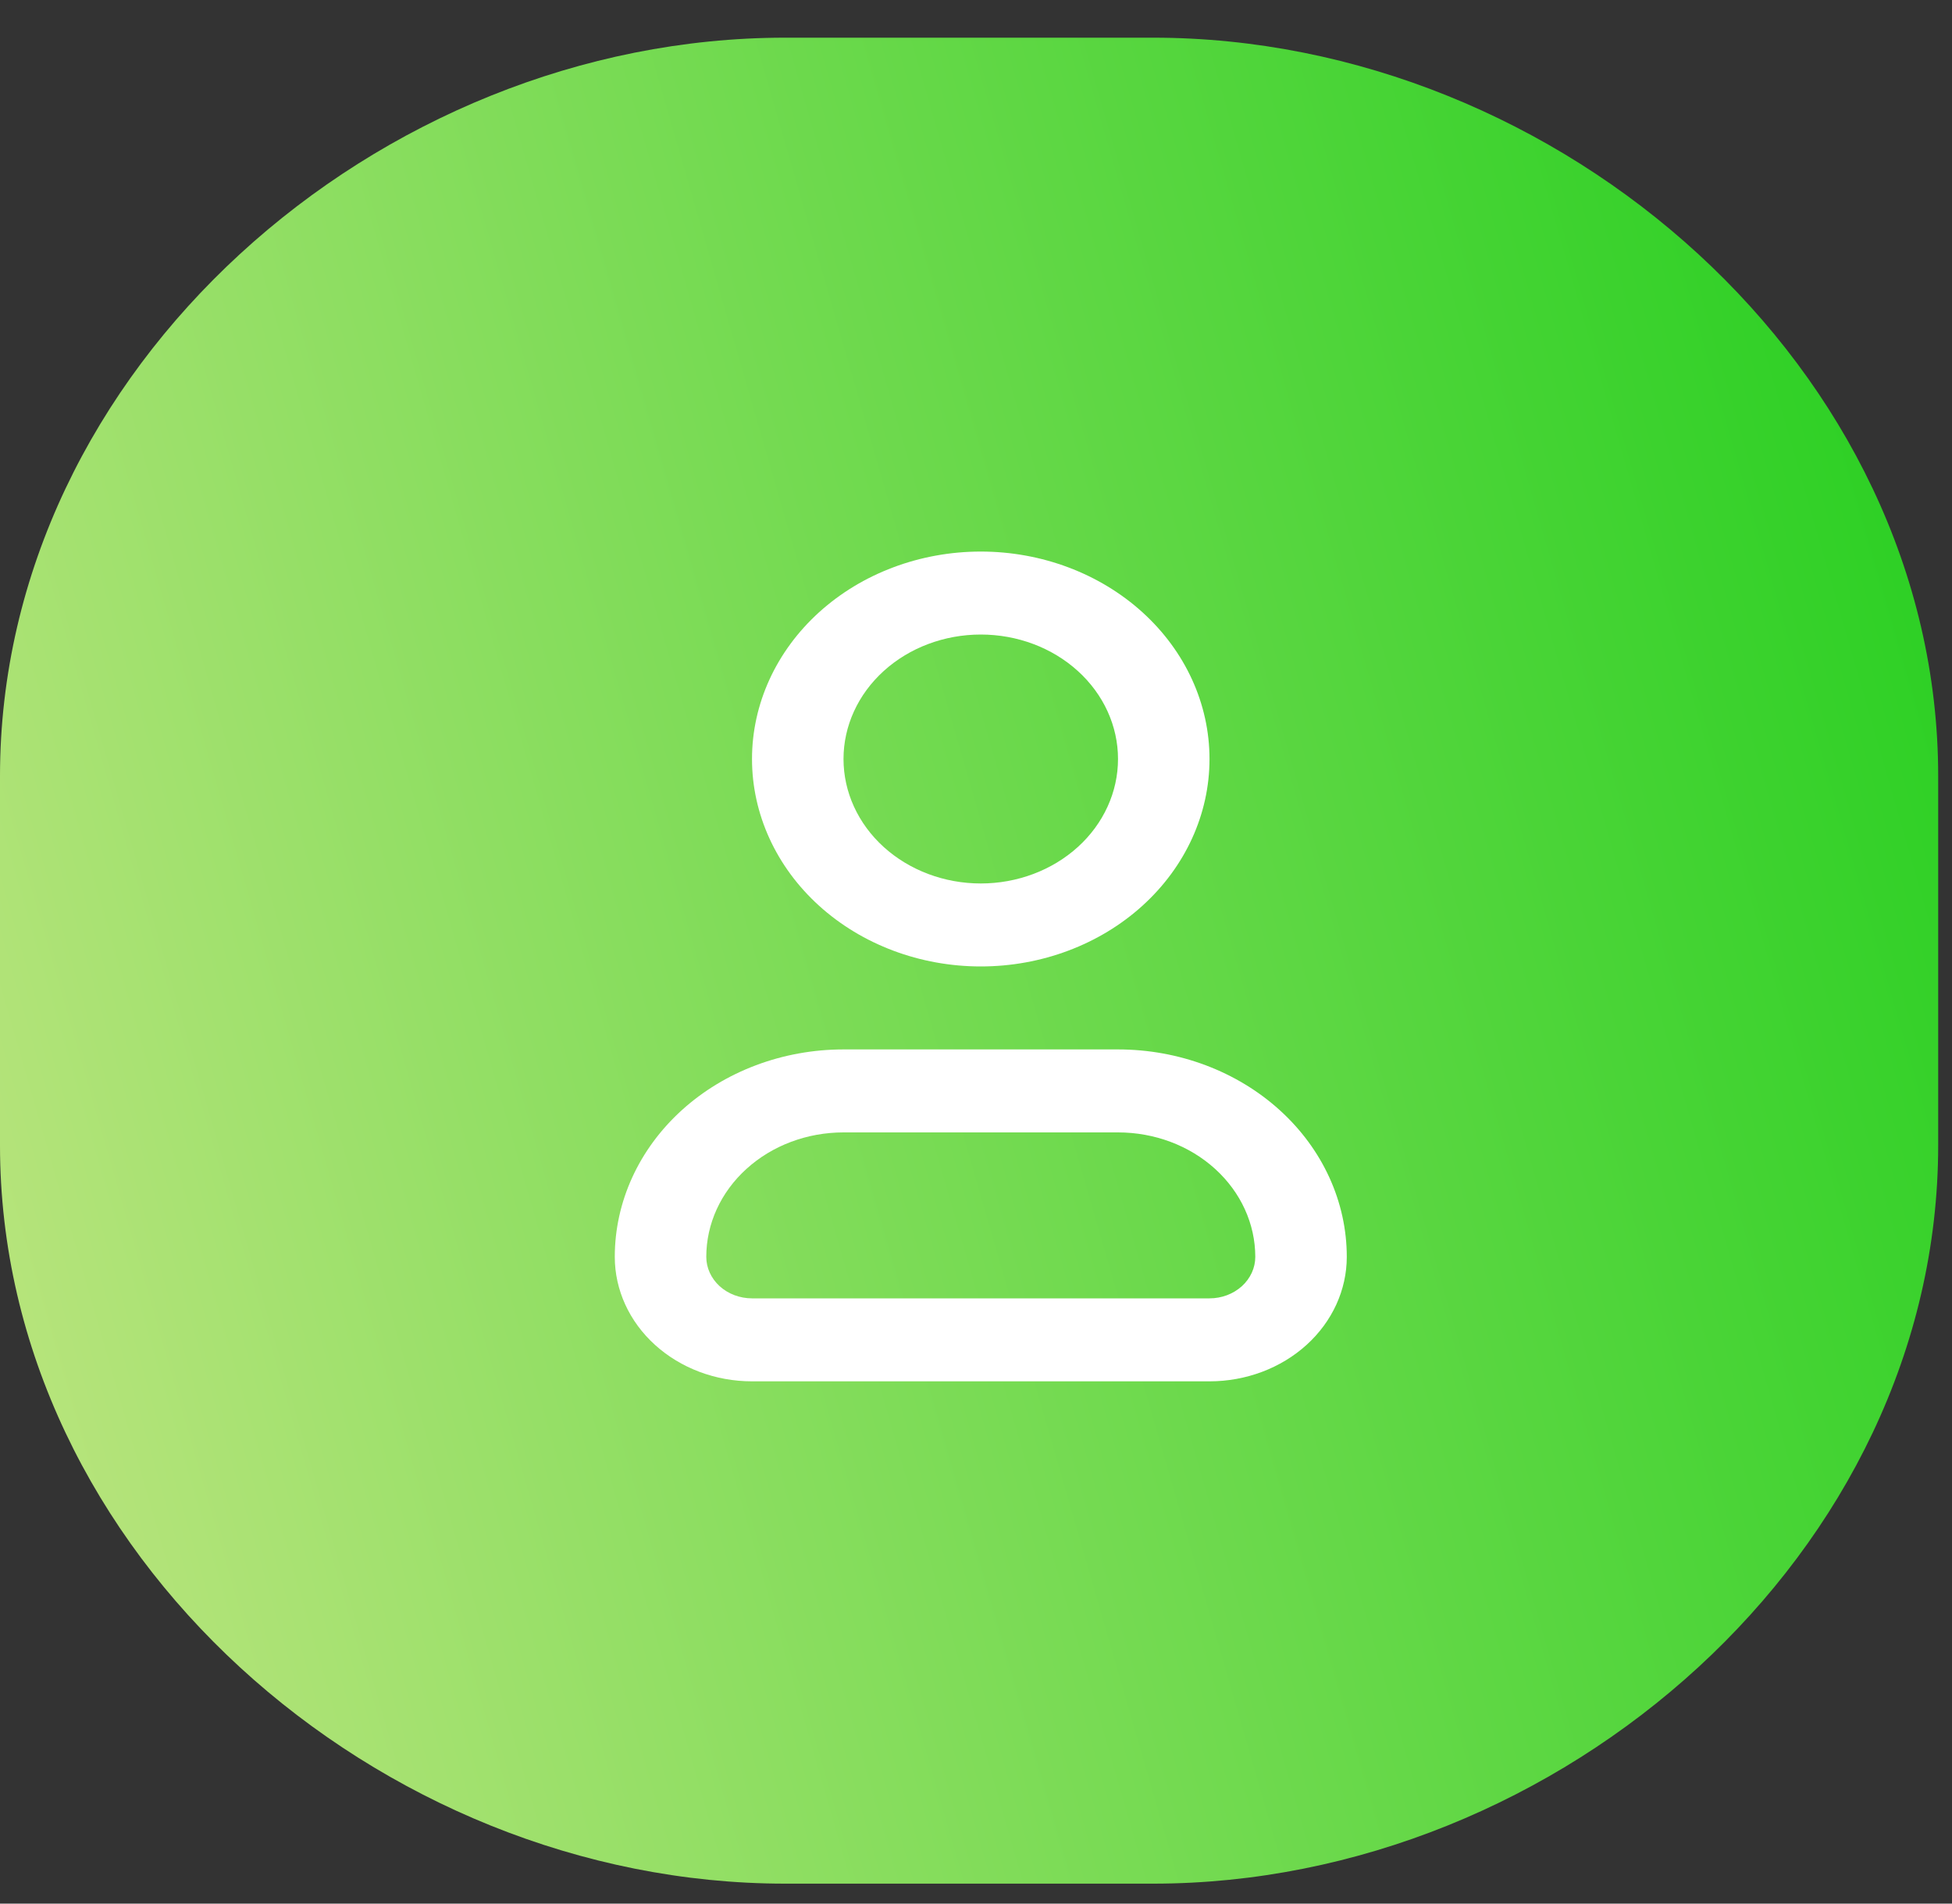
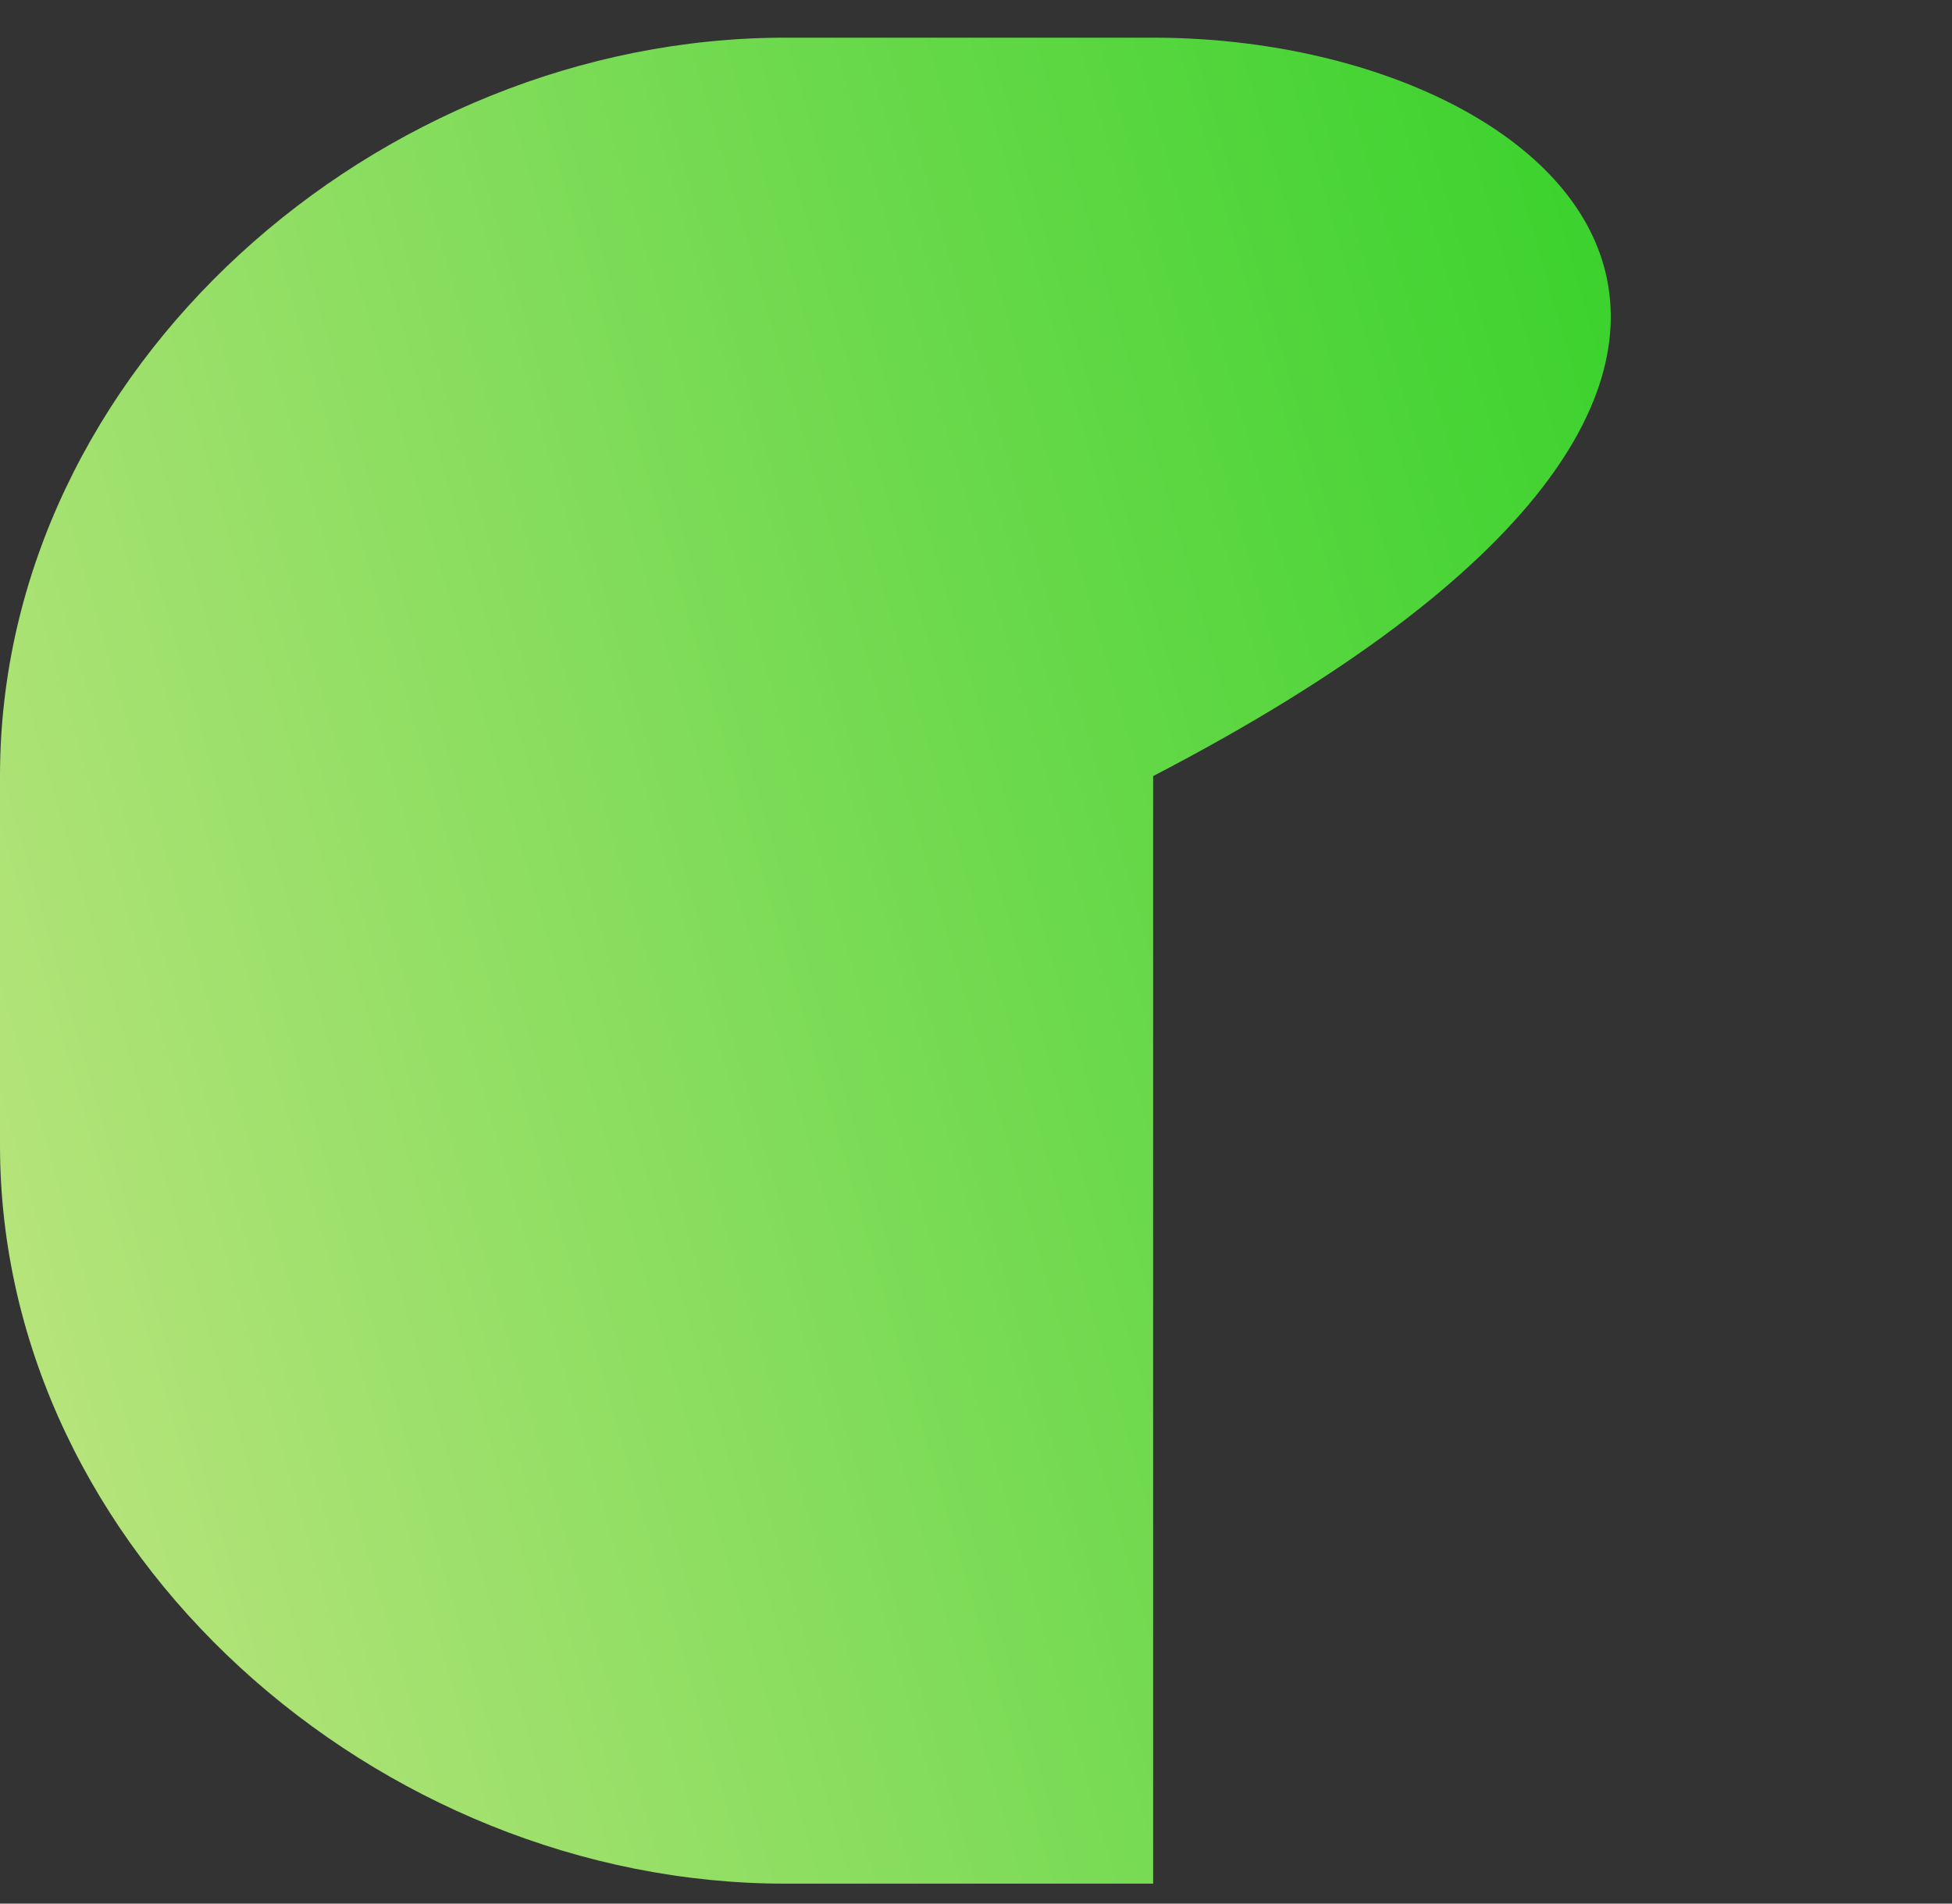
<svg xmlns="http://www.w3.org/2000/svg" width="40" height="39" viewBox="0 0 40 39" fill="none">
  <rect x="0" y="0" width="40" height="39" fill="#333333" stroke="none" />
-   <path d="M23.63 0.772H16.087C7.755 0.772 -6.10352e-05 7.545 -6.10352e-05 15.9V23.463C-6.10352e-05 31.818 7.755 38.591 16.087 38.591H23.63C31.963 38.591 39.717 31.818 39.717 23.463V15.9C39.717 7.545 31.963 0.772 23.63 0.772Z" fill="url(#paint0_linear_112_145)" />
-   <path fill-rule="evenodd" clip-rule="evenodd" d="M12.598 25.75C12.598 24.623 13.092 23.542 13.971 22.745C14.85 21.948 16.042 21.5 17.285 21.5H22.91C24.154 21.5 25.346 21.948 26.225 22.745C27.104 23.542 27.598 24.623 27.598 25.75C27.598 26.426 27.301 27.075 26.774 27.553C26.247 28.031 25.531 28.3 24.785 28.3H15.41C14.664 28.3 13.949 28.031 13.422 27.553C12.894 27.075 12.598 26.426 12.598 25.75ZM17.285 23.2C16.539 23.2 15.824 23.468 15.297 23.947C14.769 24.425 14.473 25.073 14.473 25.75C14.473 25.975 14.572 26.191 14.747 26.351C14.923 26.51 15.162 26.6 15.41 26.6H24.785C25.034 26.6 25.272 26.51 25.448 26.351C25.624 26.191 25.723 25.975 25.723 25.75C25.723 25.073 25.426 24.425 24.899 23.947C24.372 23.468 23.656 23.2 22.91 23.2H17.285ZM20.098 13C19.352 13 18.637 13.268 18.109 13.747C17.582 14.225 17.285 14.873 17.285 15.55C17.285 16.226 17.582 16.875 18.109 17.353C18.637 17.831 19.352 18.1 20.098 18.1C20.844 18.1 21.559 17.831 22.087 17.353C22.614 16.875 22.91 16.226 22.91 15.55C22.91 14.873 22.614 14.225 22.087 13.747C21.559 13.268 20.844 13 20.098 13ZM15.41 15.55C15.41 14.423 15.904 13.342 16.783 12.545C17.662 11.748 18.855 11.3 20.098 11.3C21.341 11.3 22.533 11.748 23.412 12.545C24.291 13.342 24.785 14.423 24.785 15.55C24.785 16.677 24.291 17.758 23.412 18.555C22.533 19.352 21.341 19.8 20.098 19.8C18.855 19.8 17.662 19.352 16.783 18.555C15.904 17.758 15.41 16.677 15.41 15.55Z" fill="white" />
+   <path d="M23.63 0.772H16.087C7.755 0.772 -6.10352e-05 7.545 -6.10352e-05 15.9V23.463C-6.10352e-05 31.818 7.755 38.591 16.087 38.591H23.63V15.9C39.717 7.545 31.963 0.772 23.63 0.772Z" fill="url(#paint0_linear_112_145)" />
  <defs>
    <linearGradient id="paint0_linear_112_145" x1="38.62" y1="0.772" x2="-6.175" y2="13.703" gradientUnits="userSpaceOnUse">
      <stop stop-color="#26CF20" />
      <stop offset="1" stop-color="#BEE580" />
    </linearGradient>
  </defs>
</svg>